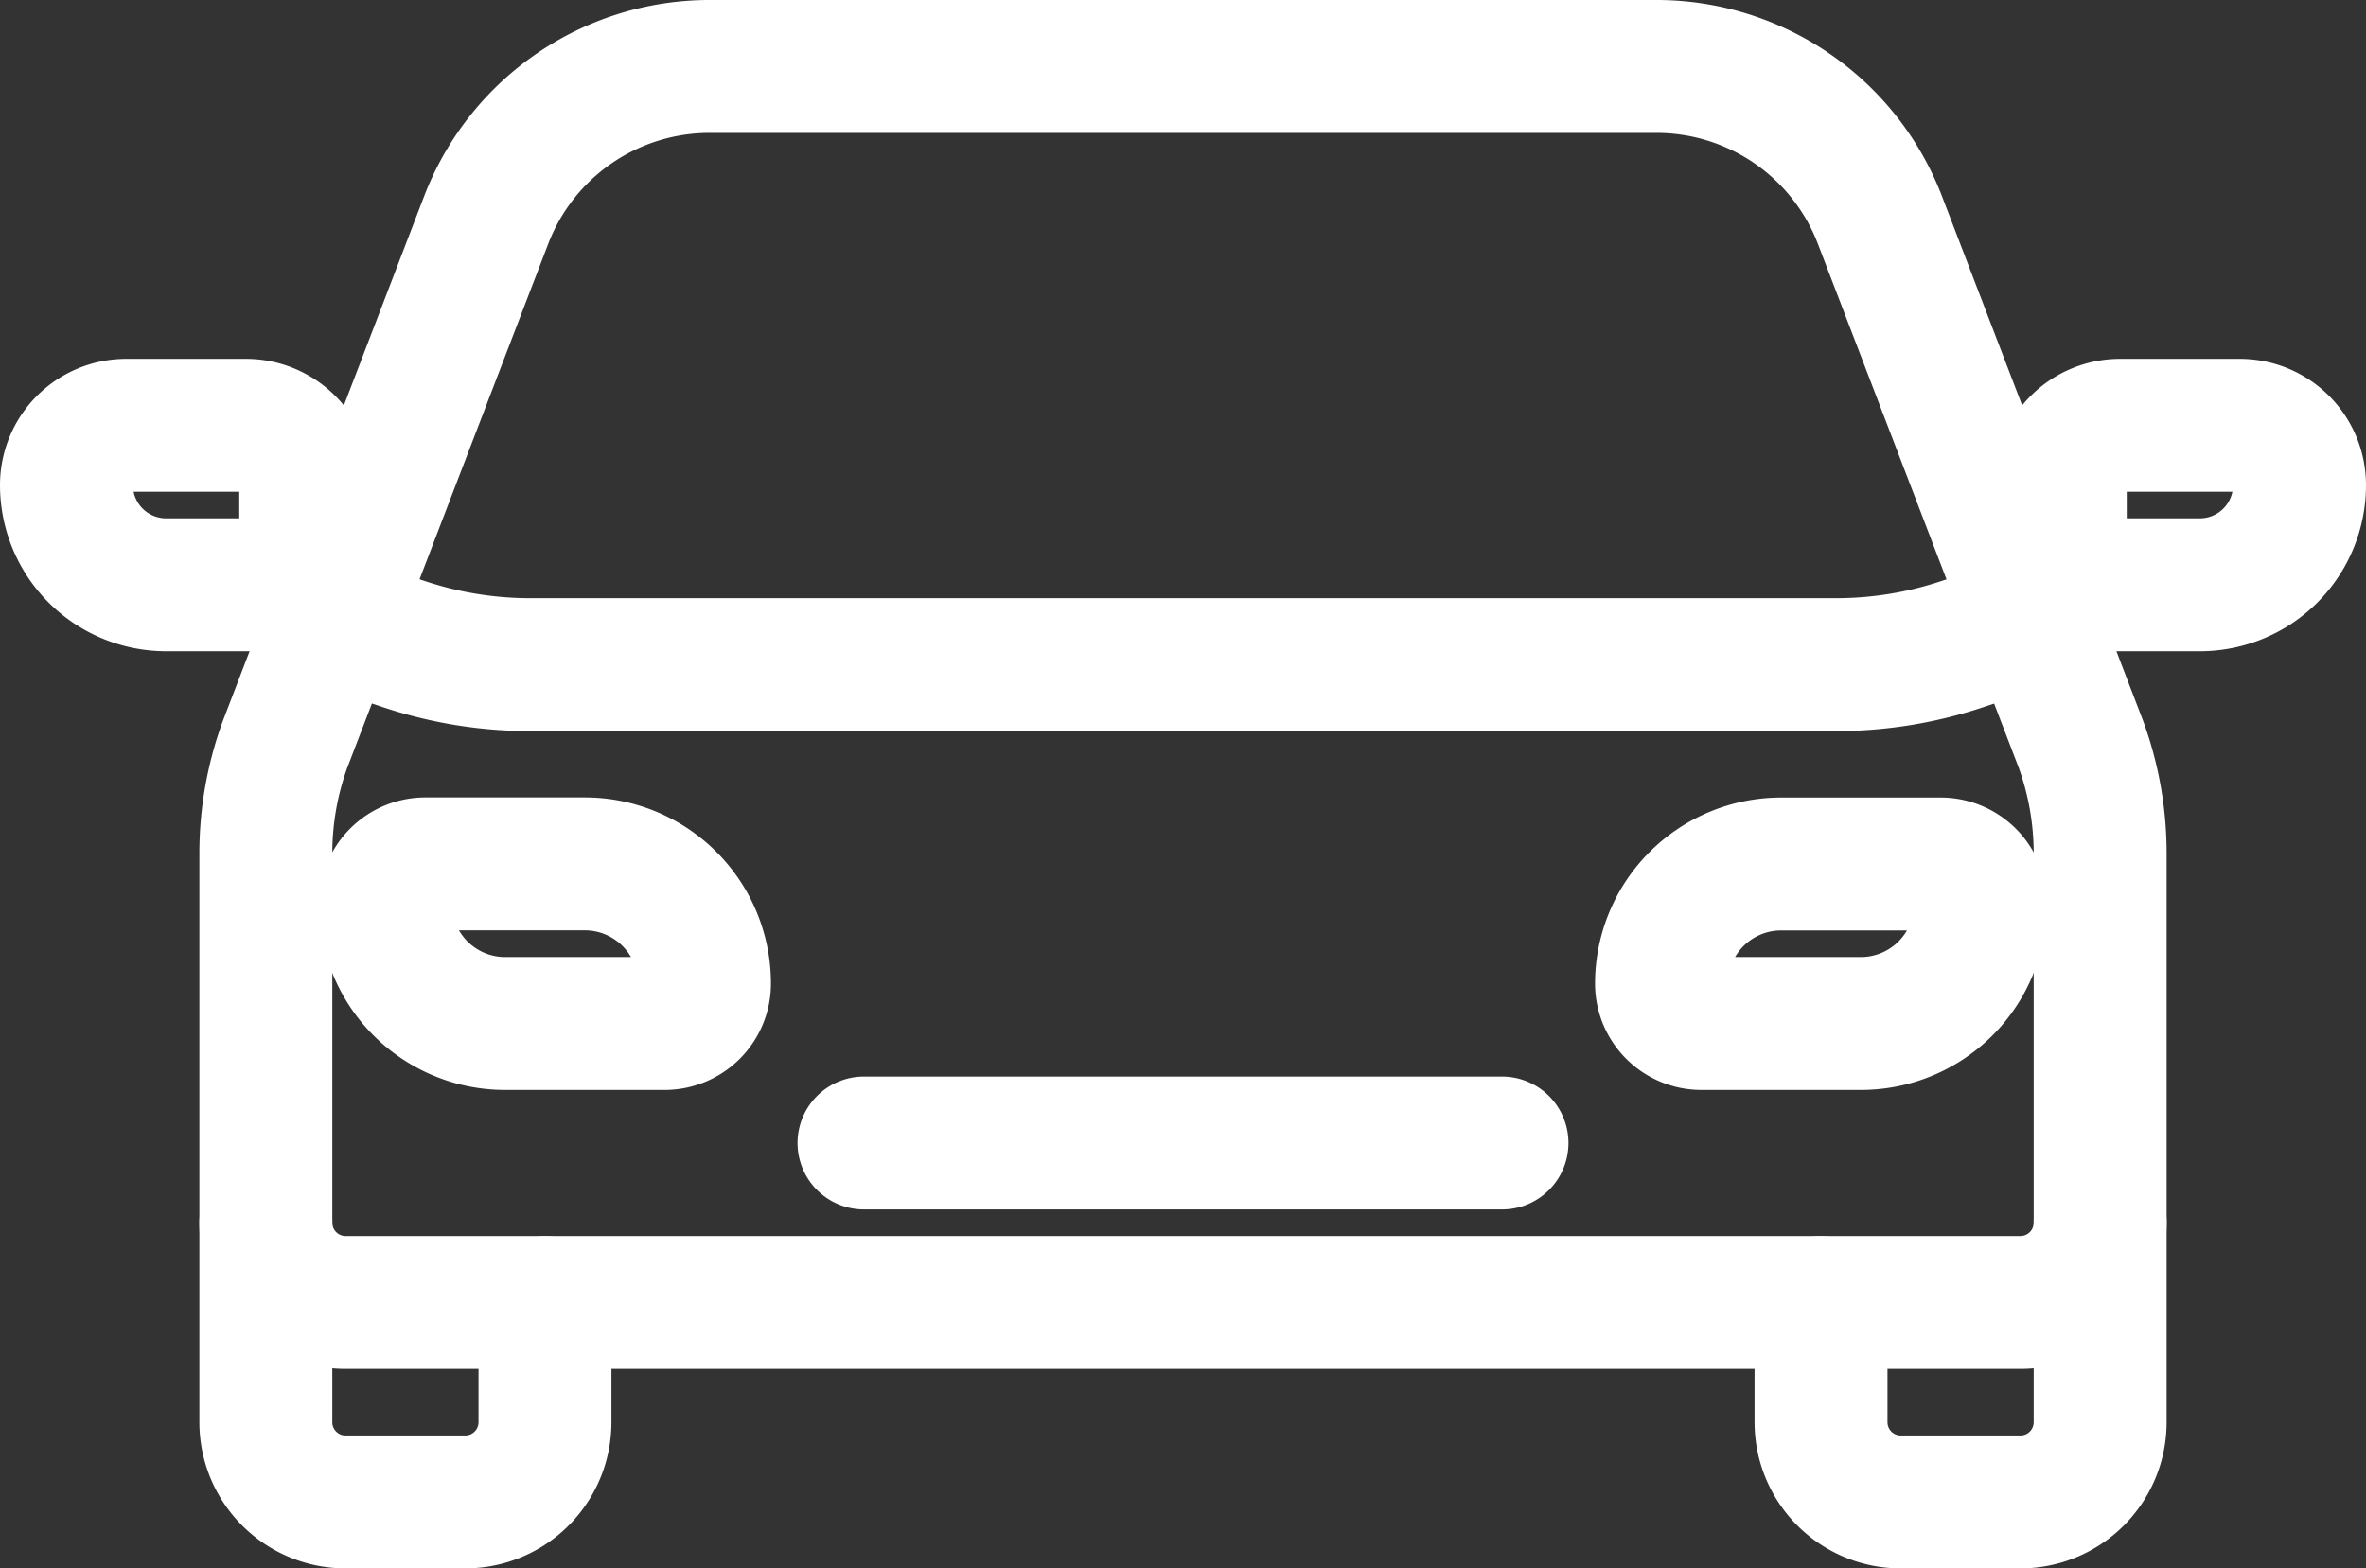
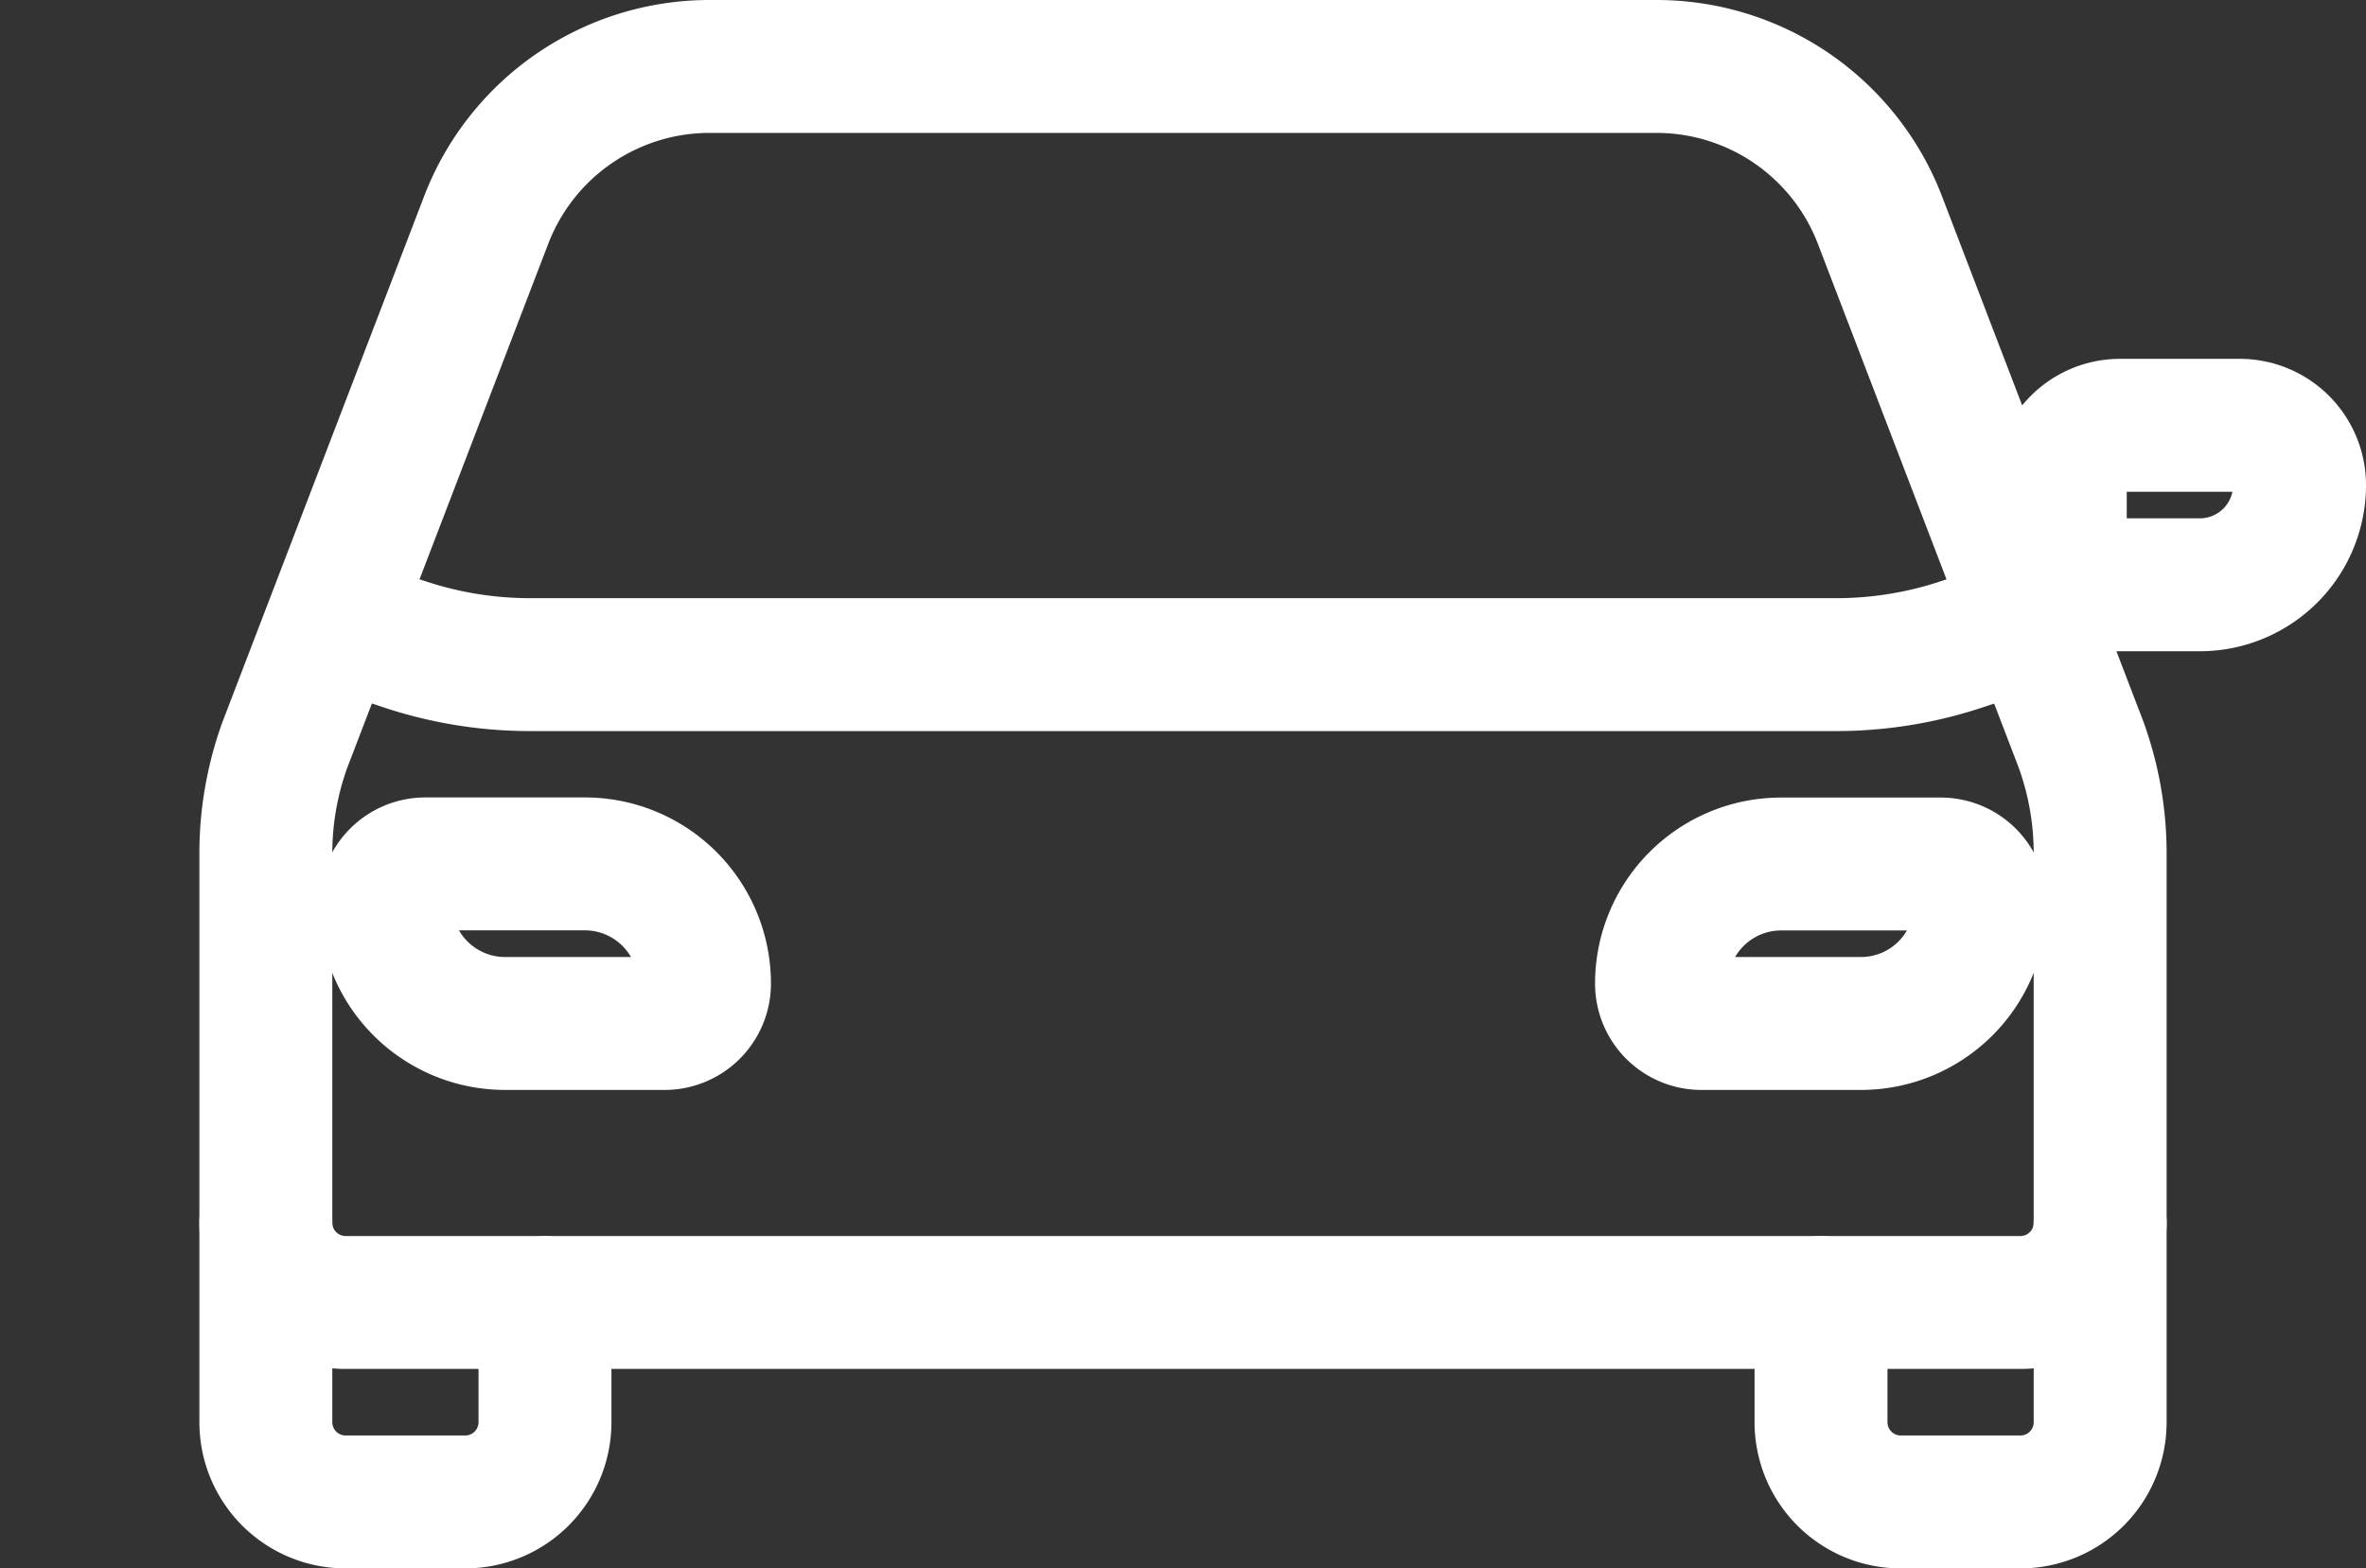
<svg xmlns="http://www.w3.org/2000/svg" id="Symbole" viewBox="0 0 445 295">
  <rect x="0" y="0" width="445" height="295" fill="#333333" stroke="none" />
  <defs>
    <style>.cls-1{fill:none;stroke:#fff;stroke-linecap:round;stroke-linejoin:round;stroke-width:25px;}</style>
  </defs>
  <g id="auto">
    <path class="cls-1" d="M417.5,329.48V260a60,60,0,0,0-3.58-20.42l-37.84-98.71a45,45,0,0,0-42-28.89H155.94a45,45,0,0,0-42,28.89L76.08,239.58A60,60,0,0,0,72.5,260v69.48a15,15,0,0,0,15,15h315A15,15,0,0,0,417.5,329.48Z" transform="translate(-22.5 -99.48)" />
    <path class="cls-1" d="M72.5,329.48V367a15,15,0,0,0,15,15H110a15,15,0,0,0,15-15v-22.5" transform="translate(-22.5 -99.48)" />
    <path class="cls-1" d="M417.5,329.48V367a15,15,0,0,1-15,15H380a15,15,0,0,1-15-15v-22.5" transform="translate(-22.5 -99.48)" />
    <path class="cls-1" d="M87.5,217l11,3.65a75,75,0,0,0,23.72,3.85H367.83a75,75,0,0,0,23.72-3.85L402.5,217" transform="translate(-22.5 -99.48)" />
    <path class="cls-1" d="M147.5,292h-30A22.5,22.5,0,0,1,95,269.48a7.5,7.5,0,0,1,7.5-7.5h30a22.5,22.5,0,0,1,22.5,22.5A7.5,7.5,0,0,1,147.5,292Z" transform="translate(-22.5 -99.48)" />
-     <line class="cls-1" x1="282.5" y1="215" x2="162.5" y2="215" />
    <path class="cls-1" d="M372.5,292h-30a7.5,7.5,0,0,1-7.5-7.5A22.5,22.5,0,0,1,357.5,262h30a7.5,7.5,0,0,1,7.5,7.5A22.5,22.5,0,0,1,372.5,292Z" transform="translate(-22.5 -99.48)" />
-     <path class="cls-1" d="M80,209.48H53.75A18.75,18.75,0,0,1,35,190.73h0a11.25,11.25,0,0,1,11.25-11.25h22.5A11.25,11.25,0,0,1,80,190.73Z" transform="translate(-22.5 -99.48)" />
    <path class="cls-1" d="M410,209.48h26.25A18.75,18.75,0,0,0,455,190.73h0a11.25,11.25,0,0,0-11.25-11.25h-22.5A11.25,11.25,0,0,0,410,190.73Z" transform="translate(-22.5 -99.48)" />
  </g>
</svg>